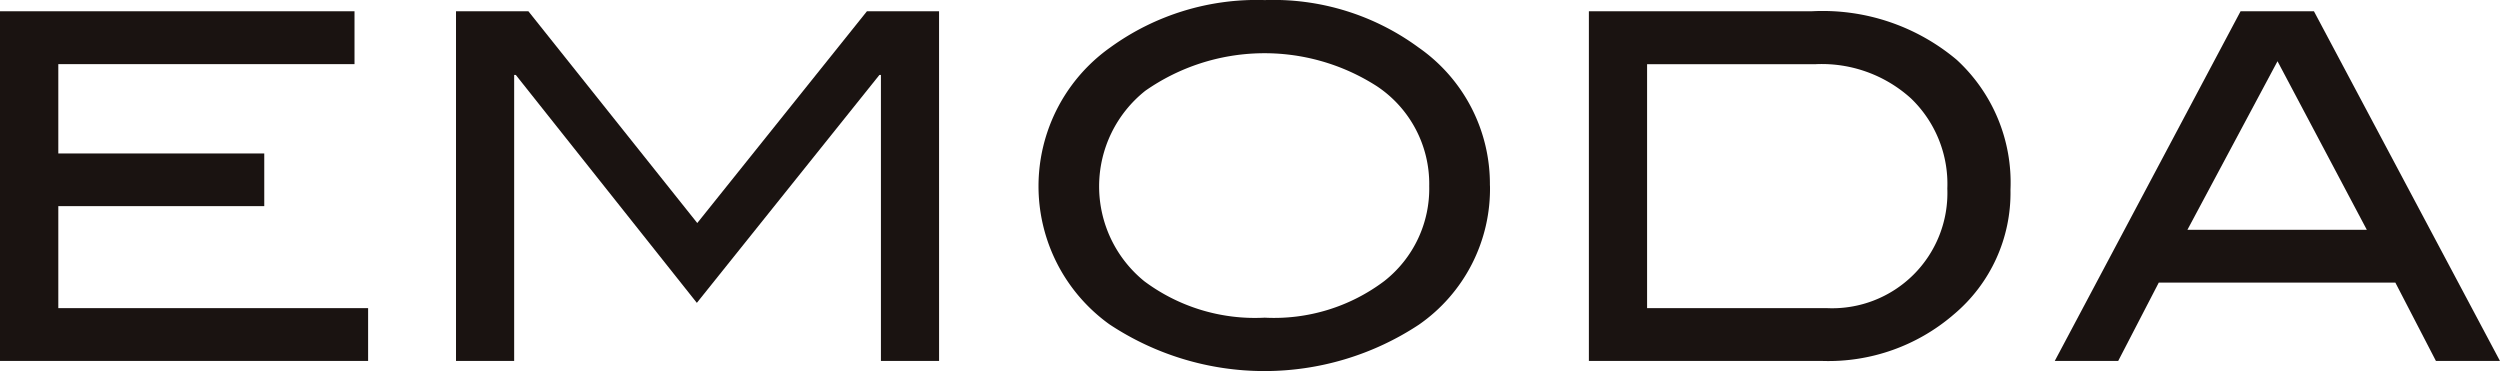
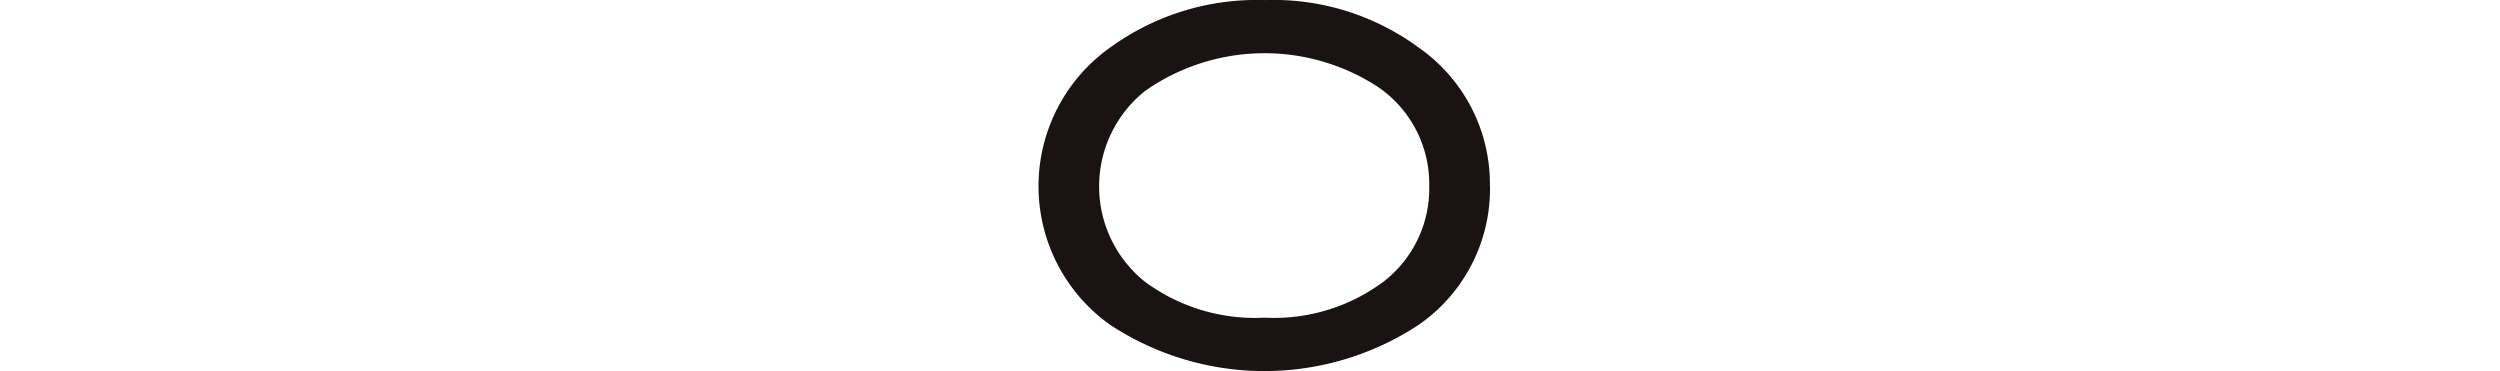
<svg xmlns="http://www.w3.org/2000/svg" width="98.53" height="14.621" viewBox="0 0 98.53 14.621">
  <g transform="translate(-96.444 -388.288)">
-     <path d="M110.952,402.36H96.444V388.581h13.972v2.083H98.742v3.521h8.117v2.076H98.742v4.019h12.21Z" transform="translate(0 0.152)" fill="#1a1311" />
-     <path d="M127.311,402.36h-2.292V391.09h-.06l-7.195,8.982-7.135-8.982h-.065v11.27h-2.292V388.581h2.854l6.655,8.345,6.686-8.345h2.843Z" transform="translate(6.144 0.152)" fill="#1a1311" />
    <path d="M141.175,395.6a6.516,6.516,0,0,1-2.8,5.483,11.049,11.049,0,0,1-12.2-.014,6.7,6.7,0,0,1,.035-10.911,9.834,9.834,0,0,1,6.087-1.867,9.667,9.667,0,0,1,6.061,1.867,6.547,6.547,0,0,1,2.814,5.441m-2.391,0a4.623,4.623,0,0,0-2.065-3.914,8.194,8.194,0,0,0-9.127.182,4.812,4.812,0,0,0-.035,7.507,7.292,7.292,0,0,0,4.743,1.434,7.212,7.212,0,0,0,4.713-1.443,4.632,4.632,0,0,0,1.77-3.767" transform="translate(13.992 0)" fill="#1a1311" />
-     <path d="M146.426,388.581a8.206,8.206,0,0,1,5.731,1.913,6.574,6.574,0,0,1,2.118,5.126,6.25,6.25,0,0,1-2.241,4.914,7.556,7.556,0,0,1-5.166,1.828h-9.209V388.581Zm.632,11.7a4.541,4.541,0,0,0,4.728-4.713,4.674,4.674,0,0,0-1.433-3.554,5.237,5.237,0,0,0-3.744-1.349h-6.656v9.616Z" transform="translate(21.406 0.152)" fill="#1a1311" />
-     <path d="M167.291,402.362h-2.524l-1.6-3.089h-9.323l-1.6,3.089h-2.5l7.323-13.781h2.893Zm-5.248-5.169-3.52-6.644-3.551,6.644Z" transform="translate(27.682 0.152)" fill="#1a1311" />
  </g>
</svg>